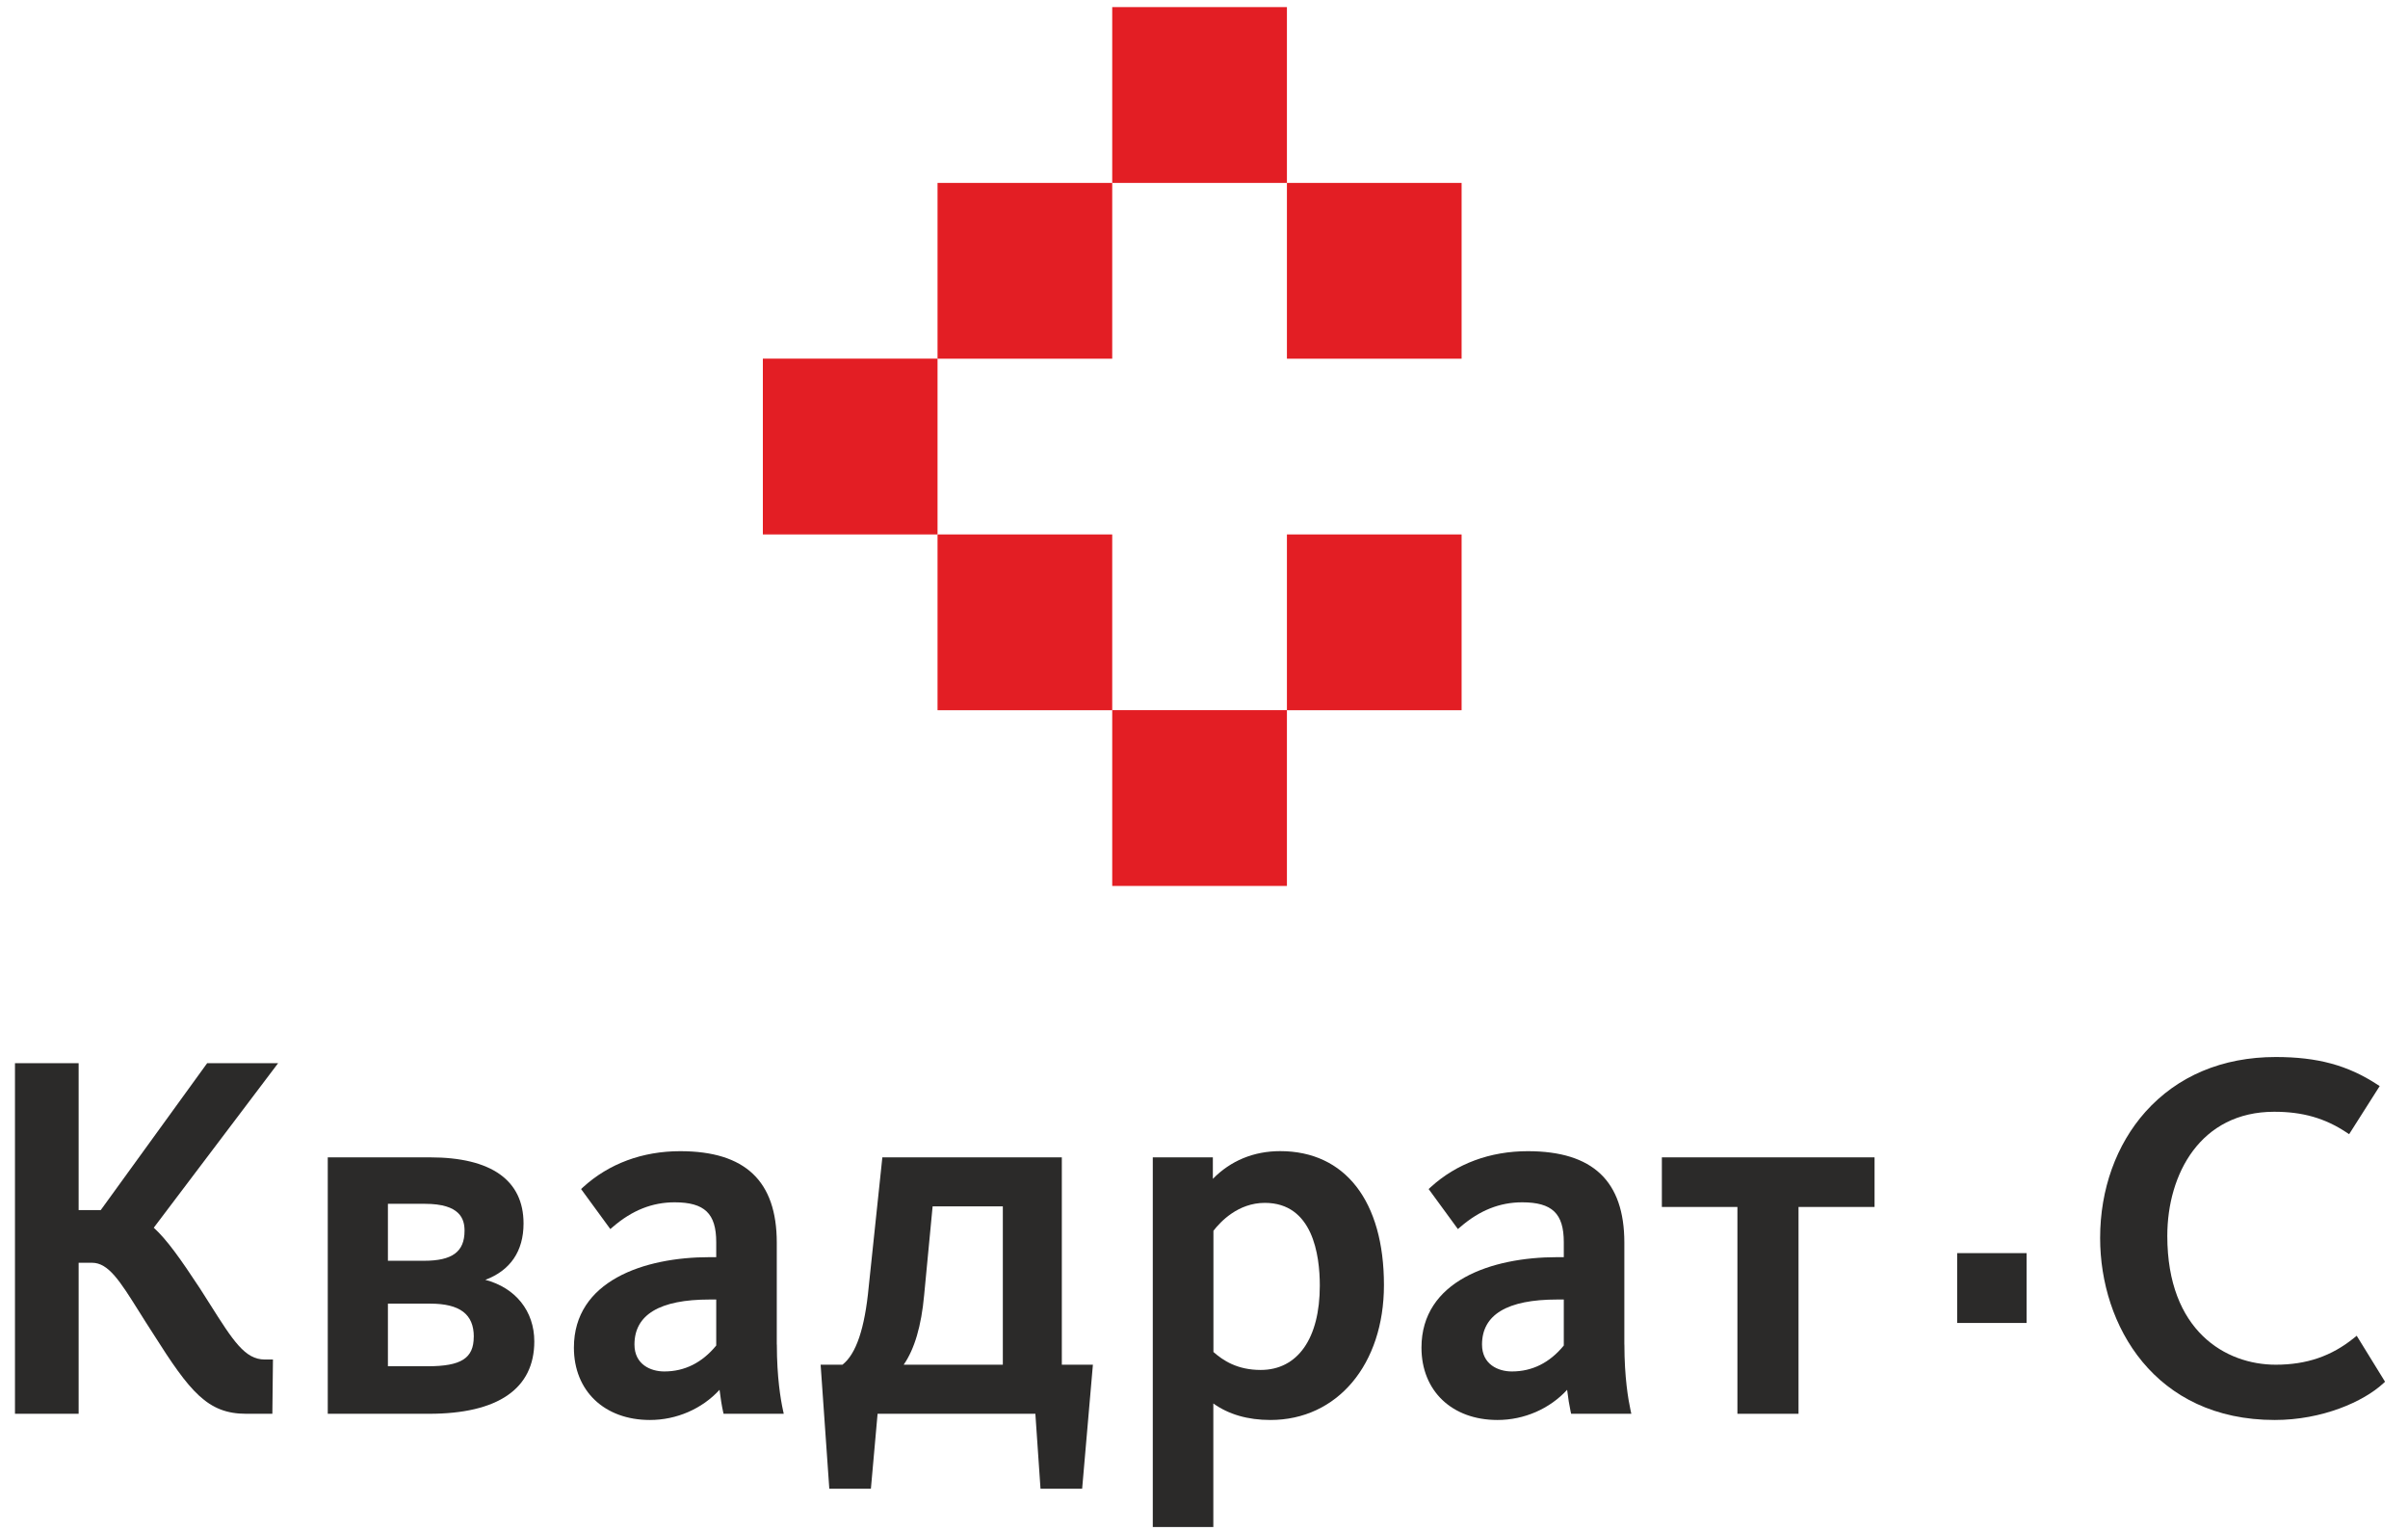
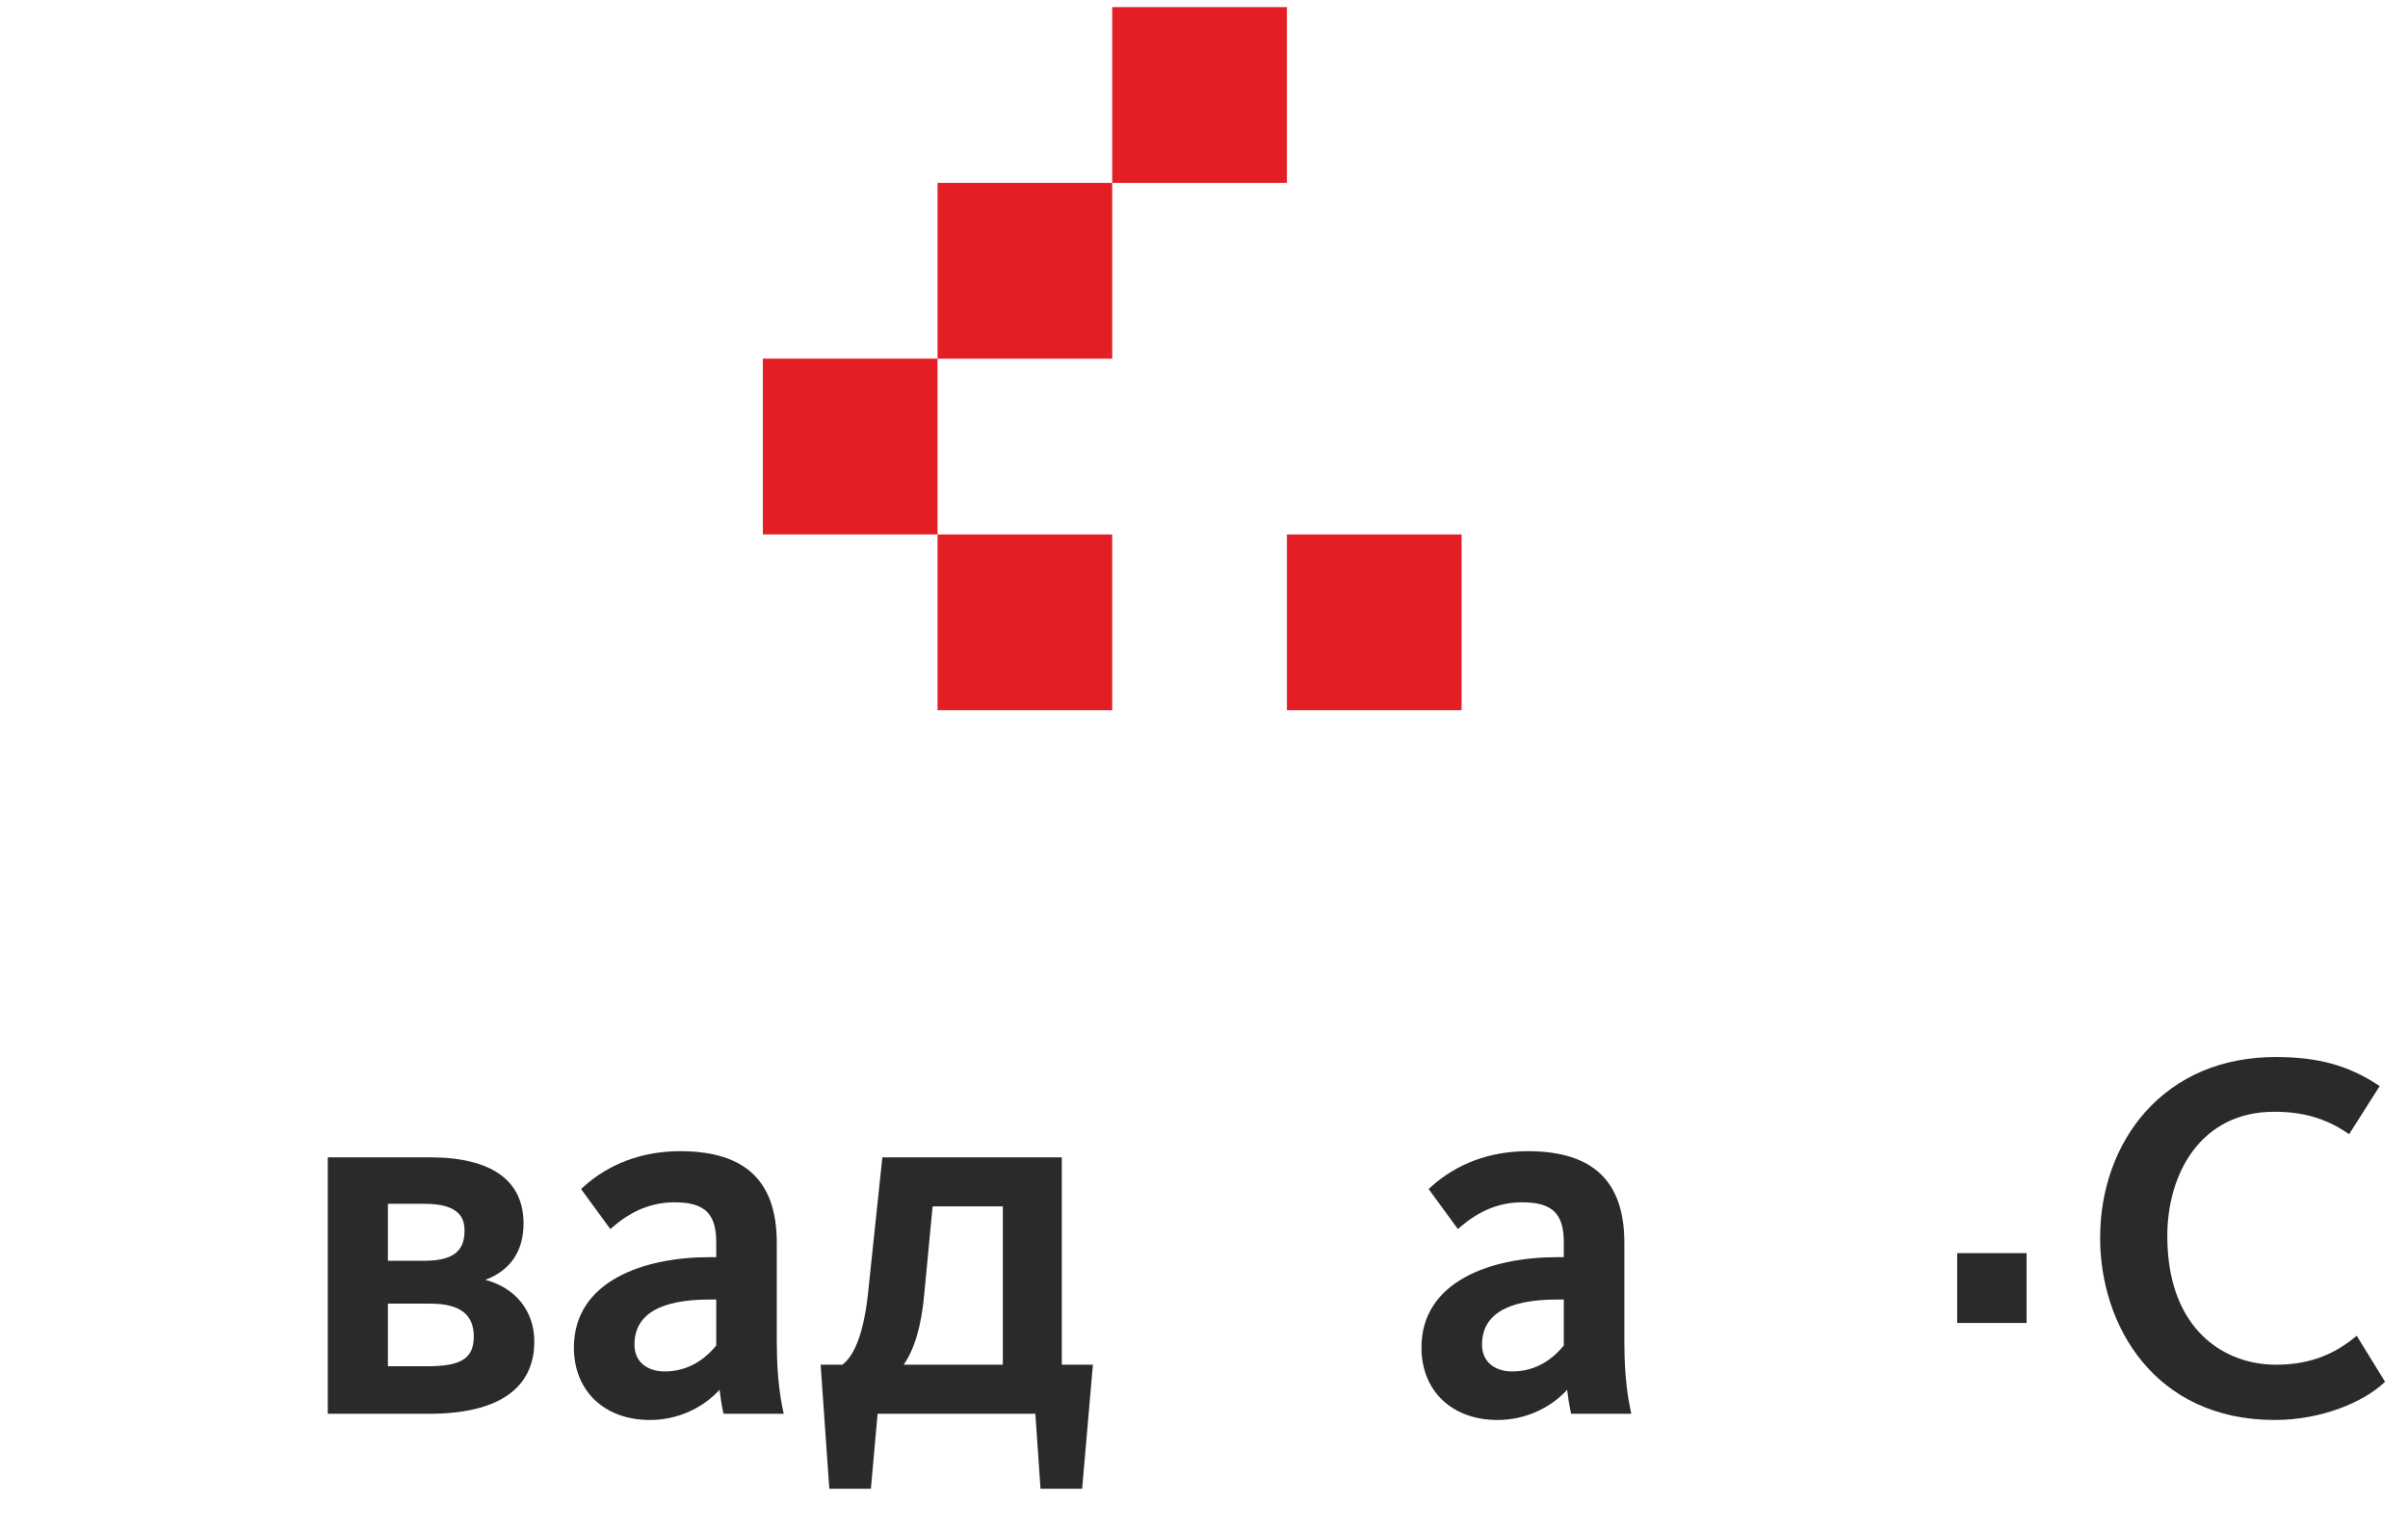
<svg xmlns="http://www.w3.org/2000/svg" width="96" height="61" viewBox="0 0 96 61" fill="none">
-   <path d="M8.258 42.374L4.017 48.227H3.135V42.374H0.597V56.346H3.135V50.327H3.669C4.323 50.327 4.78 51.054 5.534 52.255C5.707 52.532 5.897 52.833 6.107 53.156C7.572 55.471 8.273 56.346 9.815 56.346H10.858L10.882 54.183H10.555C9.766 54.183 9.296 53.442 8.361 51.963C8.239 51.772 8.11 51.567 7.972 51.352C7.19 50.162 6.653 49.407 6.13 48.93L11.087 42.374H8.26H8.258Z" fill="#2B2A29" />
  <path d="M19.346 51.009C20.346 50.635 20.872 49.865 20.872 48.762C20.872 47.037 19.583 46.126 17.144 46.126H13.067V56.346H17.103C19.851 56.346 21.301 55.349 21.301 53.461C21.301 52.249 20.547 51.321 19.346 51.007V51.009ZM15.465 50.248V47.978H16.941C18.355 47.978 18.52 48.591 18.52 49.051C18.52 49.889 18.035 50.248 16.9 50.248H15.465ZM18.887 53.276C18.887 54.134 18.387 54.452 17.043 54.452H15.465V51.956H17.146C18.333 51.956 18.889 52.376 18.889 53.276H18.887Z" fill="#2B2A29" />
  <path d="M30.968 53.586V49.526C30.968 47.071 29.71 45.88 27.118 45.88C25.612 45.88 24.275 46.377 23.247 47.314L23.166 47.389L24.332 48.984L24.433 48.898C25.198 48.238 26.003 47.918 26.894 47.918C28.088 47.918 28.554 48.363 28.554 49.506V50.104H28.287C25.672 50.104 22.88 51.052 22.88 53.709C22.88 55.435 24.097 56.593 25.911 56.593C26.975 56.593 27.992 56.148 28.686 55.39C28.721 55.686 28.778 56.043 28.825 56.251L28.847 56.346H31.246L31.214 56.198C31.124 55.785 30.971 54.897 30.971 53.586H30.968ZM28.554 51.792V53.625C27.99 54.312 27.294 54.659 26.484 54.659C25.935 54.659 25.294 54.377 25.294 53.586C25.294 52.396 26.3 51.792 28.287 51.792H28.554Z" fill="#2B2A29" />
  <path d="M42.334 46.126H35.177L34.633 51.286C34.476 52.947 34.132 53.964 33.586 54.39H32.716L33.062 59.333H34.72L34.987 56.346H41.277L41.482 59.333H43.142L43.571 54.39H42.332V46.126H42.334ZM39.98 48.081V54.39H36.027C36.459 53.771 36.732 52.84 36.843 51.617L37.181 48.079H39.98V48.081Z" fill="#2B2A29" />
-   <path d="M51.038 45.878C49.983 45.878 49.062 46.259 48.353 46.983V46.126H45.958V60.86H48.372V55.935C48.983 56.372 49.748 56.593 50.647 56.593C53.313 56.593 55.174 54.381 55.174 51.215C55.174 47.873 53.627 45.878 51.036 45.878H51.038ZM52.617 51.237C52.617 53.341 51.737 54.599 50.26 54.599C49.327 54.599 48.763 54.224 48.376 53.883V49.053C48.652 48.694 49.357 47.94 50.425 47.94C52.333 47.94 52.617 50.007 52.617 51.239V51.237Z" fill="#2B2A29" />
  <path d="M64.758 53.586V49.526C64.758 47.071 63.5 45.88 60.908 45.88C59.402 45.88 58.065 46.377 57.037 47.314L56.956 47.389L58.122 48.984L58.223 48.898C58.987 48.238 59.793 47.918 60.684 47.918C61.878 47.918 62.344 48.363 62.344 49.506V50.104H62.077C59.462 50.104 56.67 51.052 56.67 53.709C56.67 55.435 57.887 56.593 59.701 56.593C60.765 56.593 61.782 56.148 62.477 55.39C62.511 55.686 62.569 56.043 62.615 56.251L62.637 56.346H65.036L65.004 56.198C64.915 55.785 64.76 54.897 64.76 53.586H64.758ZM62.344 51.792V53.625C61.782 54.312 61.086 54.659 60.274 54.659C59.725 54.659 59.084 54.377 59.084 53.586C59.084 52.396 60.09 51.792 62.077 51.792H62.344Z" fill="#2B2A29" />
-   <path d="M66.254 48.103H69.266V56.346H71.702V48.103H74.733V46.126H66.254V48.103Z" fill="#2B2A29" />
  <path d="M93.953 53.238L93.846 53.324C92.949 54.05 91.957 54.39 90.727 54.39C88.734 54.39 86.404 53.047 86.404 49.257C86.404 46.794 87.723 44.309 90.667 44.309C91.799 44.309 92.688 44.563 93.551 45.135L93.653 45.203L94.871 43.286L94.769 43.219C93.594 42.454 92.387 42.127 90.729 42.127C88.603 42.127 86.807 42.884 85.531 44.313C84.367 45.618 83.726 47.402 83.726 49.339C83.726 52.831 85.905 56.593 90.688 56.593C92.583 56.593 94.224 55.862 95.01 55.138L95.085 55.069L93.955 53.236L93.953 53.238Z" fill="#2B2A29" />
  <path d="M80.794 49.943H78.028V52.726H80.794V49.943Z" fill="#2B2A29" />
  <path d="M44.341 7.29H37.377V14.296H44.341V7.29Z" fill="#E31E24" />
  <path d="M37.377 14.293H30.413V21.3H37.377V14.293Z" fill="#E31E24" />
  <path d="M44.341 21.3H37.377V28.306H44.341V21.3Z" fill="#E31E24" />
-   <path d="M51.306 28.303H44.341V35.309H51.306V28.303Z" fill="#E31E24" />
  <path d="M58.27 21.3H51.306V28.306H58.27V21.3Z" fill="#E31E24" />
  <path d="M51.306 0.283H44.341V7.29H51.306V0.283Z" fill="#E31E24" />
-   <path d="M58.27 7.29H51.306V14.296H58.27V7.29Z" fill="#E31E24" />
</svg>